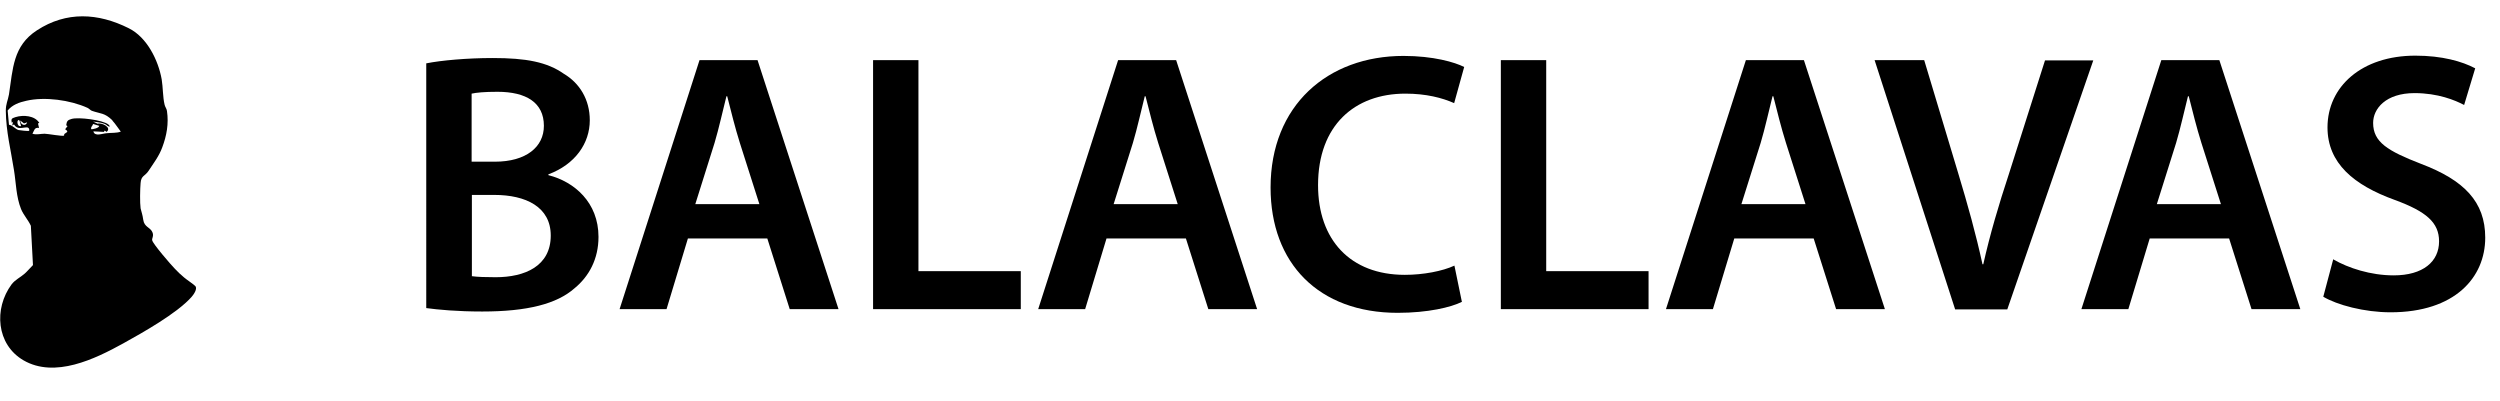
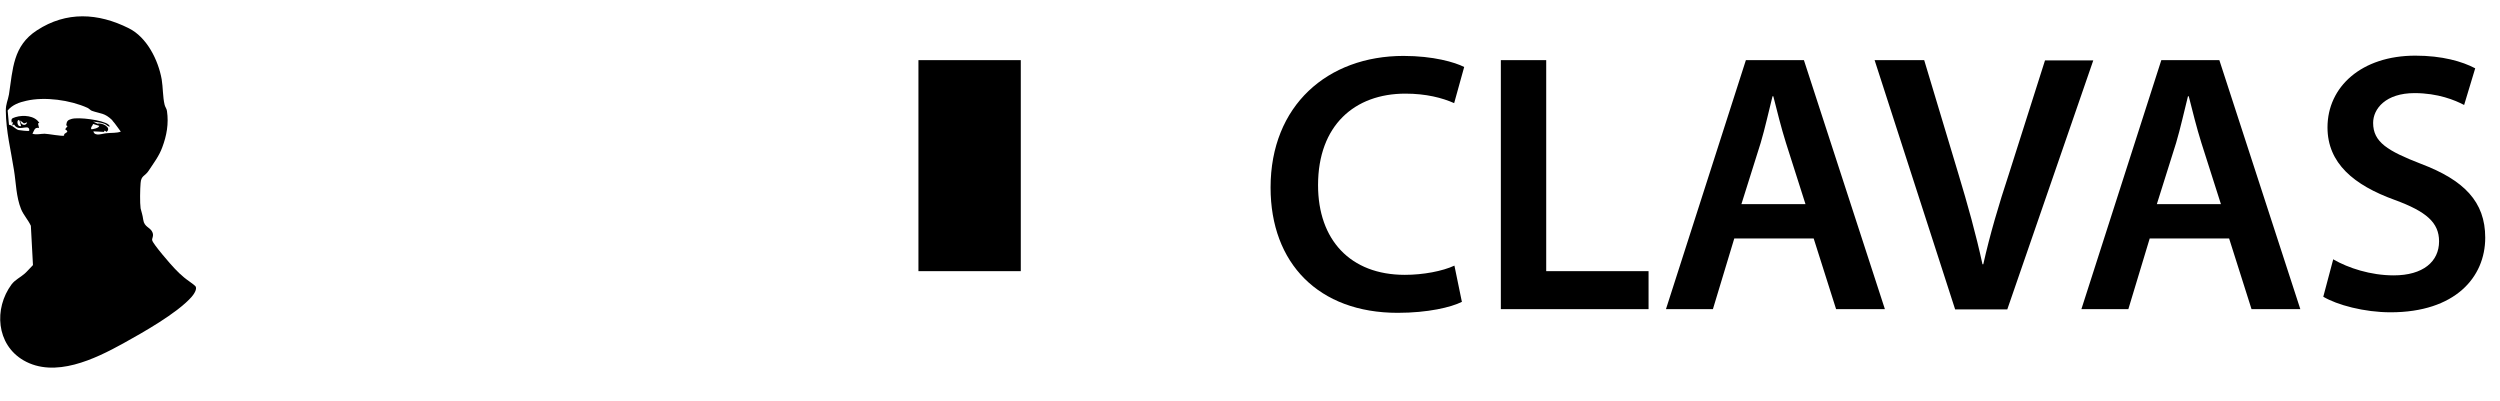
<svg xmlns="http://www.w3.org/2000/svg" id="a" width="94.78" height="15.22" viewBox="0 0 94.78 15.22">
-   <path d="M16.17,2.4c.55-.11,1.54-.2,2.51-.2,1.27,0,2.06.15,2.7.6.59.35.98.97.98,1.76,0,.87-.55,1.67-1.57,2.05v.03c.99.25,1.9,1.04,1.9,2.34,0,.84-.36,1.5-.91,1.95-.67.59-1.78.88-3.5.88-.95,0-1.68-.07-2.12-.13V2.4ZM17.88,6.13h.88c1.19,0,1.86-.56,1.86-1.36,0-.88-.67-1.29-1.76-1.29-.5,0-.8.03-.98.07v2.58ZM17.88,10.47c.22.03.52.04.91.04,1.11,0,2.09-.42,2.09-1.58,0-1.09-.95-1.54-2.14-1.54h-.85v3.08Z" />
-   <path d="M26.08,9.04l-.81,2.68h-1.78l3.03-9.44h2.2l3.07,9.44h-1.85l-.85-2.68h-3ZM28.79,7.74l-.74-2.32c-.18-.57-.34-1.22-.48-1.77h-.03c-.14.55-.28,1.2-.45,1.77l-.73,2.32h2.42Z" />
-   <path d="M33.1,2.28h1.72v8h3.88v1.44h-5.6V2.28Z" />
-   <path d="M41.95,9.04l-.81,2.68h-1.78l3.03-9.44h2.2l3.07,9.44h-1.85l-.85-2.68h-3ZM44.65,7.74l-.74-2.32c-.18-.57-.34-1.22-.48-1.77h-.03c-.14.55-.28,1.2-.45,1.77l-.73,2.32h2.42Z" />
+   <path d="M33.1,2.28h1.72v8h3.88v1.44V2.28Z" />
  <path d="M55.43,11.44c-.41.21-1.3.42-2.44.42-3,0-4.82-1.88-4.82-4.75,0-3.11,2.16-4.99,5.04-4.99,1.13,0,1.95.24,2.3.42l-.38,1.37c-.45-.2-1.06-.36-1.85-.36-1.92,0-3.31,1.2-3.31,3.47,0,2.07,1.22,3.4,3.29,3.4.7,0,1.43-.14,1.88-.35l.28,1.36Z" />
  <path d="M56.9,2.28h1.72v8h3.88v1.44h-5.6V2.28Z" />
  <path d="M65.75,9.04l-.81,2.68h-1.78l3.03-9.44h2.2l3.07,9.44h-1.85l-.85-2.68h-3ZM68.45,7.74l-.74-2.32c-.18-.57-.34-1.22-.48-1.77h-.03c-.14.55-.28,1.2-.45,1.77l-.73,2.32h2.42Z" />
  <path d="M74.12,11.72l-3.05-9.44h1.88l1.29,4.29c.36,1.19.67,2.3.92,3.45h.03c.25-1.12.59-2.27.97-3.42l1.37-4.31h1.83l-3.26,9.44h-1.98Z" />
  <path d="M81.5,9.04l-.81,2.68h-1.78l3.03-9.44h2.2l3.07,9.44h-1.85l-.85-2.68h-3ZM84.2,7.74l-.74-2.32c-.18-.57-.34-1.22-.48-1.77h-.03c-.14.55-.28,1.2-.45,1.77l-.73,2.32h2.42Z" />
  <path d="M88.47,9.84c.56.32,1.4.6,2.28.6,1.11,0,1.72-.52,1.72-1.29,0-.71-.48-1.13-1.68-1.57-1.55-.56-2.55-1.39-2.55-2.75,0-1.54,1.29-2.72,3.33-2.72,1.02,0,1.78.22,2.27.48l-.42,1.39c-.34-.18-.99-.45-1.88-.45-1.09,0-1.57.59-1.57,1.13,0,.73.55,1.06,1.81,1.55,1.64.62,2.44,1.44,2.44,2.8,0,1.51-1.15,2.83-3.59,2.83-1,0-2.03-.28-2.55-.59l.38-1.43Z" />
  <path d="M7.41,10.85c.08.11-.07.32-.15.41-.55.62-1.85,1.35-2.59,1.76-1.07.59-2.59,1.33-3.78.64-1.03-.6-1.13-1.96-.45-2.88.14-.18.33-.26.5-.41.1-.09.21-.22.31-.32l-.08-1.49c-.1-.22-.28-.41-.37-.63-.19-.47-.19-.99-.27-1.48-.12-.77-.3-1.45-.31-2.25,0-.27.08-.39.12-.62.15-.97.15-1.84,1.06-2.43,1.12-.73,2.32-.66,3.48-.08.69.34,1.12,1.21,1.25,1.94.05.3.04.67.11.96.02.09.08.15.09.24.07.48-.01.93-.18,1.38-.12.33-.33.6-.52.89-.13.2-.28.17-.3.46-.02.22-.03.75,0,.96.04.17.07.22.1.43.04.29.27.28.35.48.06.14-.03.23-.01.3.02.13.72.94.86,1.08.1.11.23.23.35.33.09.08.38.27.44.34ZM4.26,4.56c-.3-.29-.44-.24-.78-.36-.05-.02-.1-.08-.16-.11-.66-.3-1.62-.43-2.32-.27-.27.06-.53.15-.71.37l.05.54c.14.02.25.17.36.2.04.01.38.05.4.03.03-.03,0-.13-.08-.13-.18,0-.36.1-.49-.11l-.07.04.04-.15-.05.05c-.04-.17,0-.17.14-.22.29-.09.73-.06.9.22l-.05.02.04.17c-.18-.03-.18.1-.25.22.15.05.31,0,.46,0,.12,0,.7.11.74.07,0,0,0-.05.01-.06.06-.06.2-.07.03-.18l.09-.12-.05-.03c.02-.15.05-.2.2-.24.26-.08,1.19.04,1.4.21.02.02.04.05.06.07-.08.03-.12-.07-.22-.1-.12-.05-.29-.06-.42-.08l.17.08c.17-.05.55.15.34.31l-.07-.05-.03.05-.4-.02c.05.21.34.08.51.07.18-.02.37,0,.53-.06-.11-.14-.2-.29-.32-.42ZM3.76,4.77l-.23-.07c-.02.08-.1.11-.07.2.01.01.32-.04.3-.14ZM.74,4.57c-.11-.1-.12.26.06.21l-.06-.21ZM1.02,4.64l-.11.04-.14-.11c0,.16.2.24.26.07Z" />
</svg>